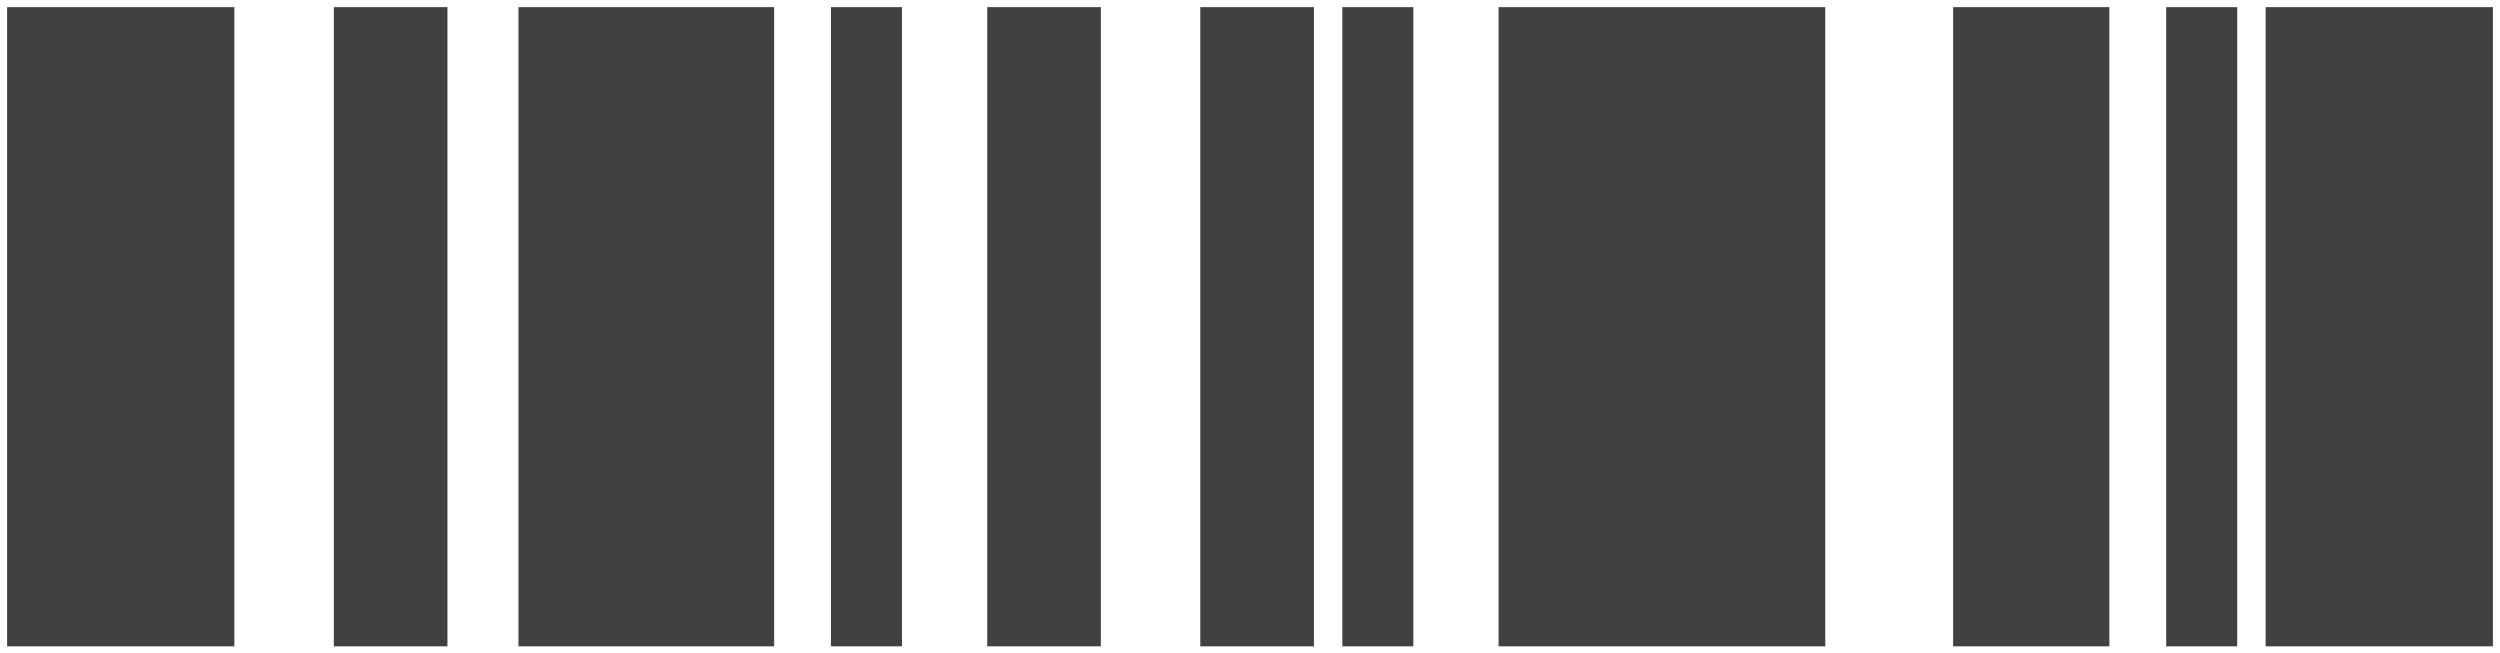
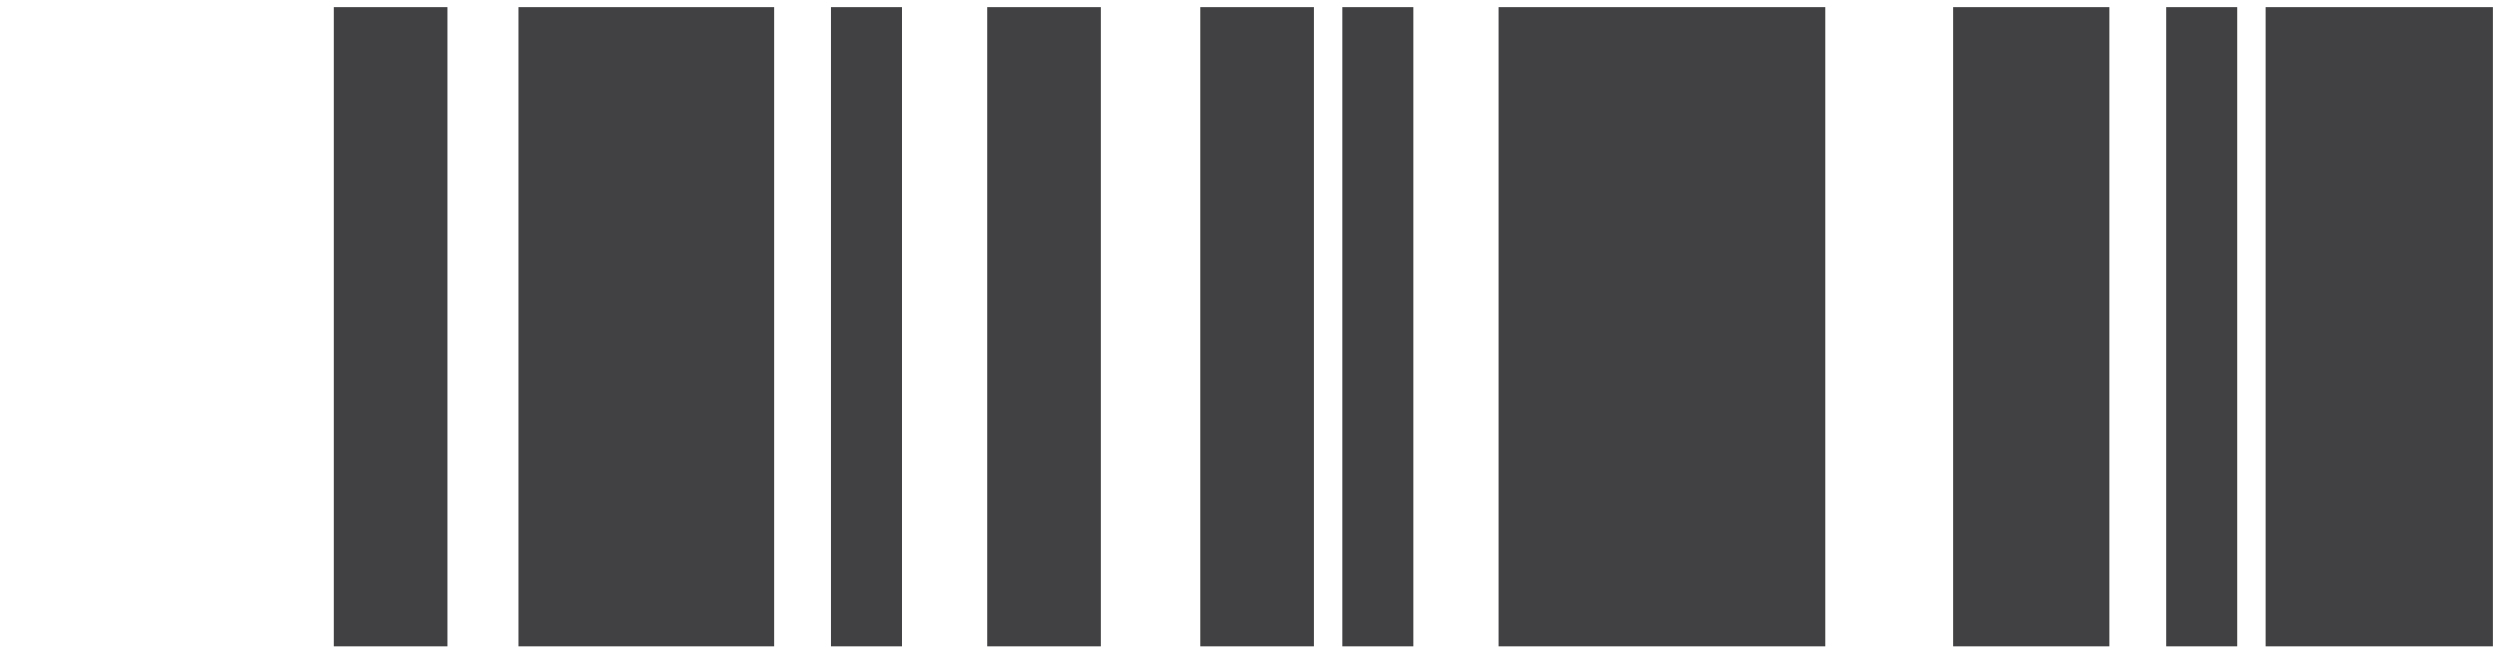
<svg xmlns="http://www.w3.org/2000/svg" width="176" height="46">
-   <path d="M.5 45.5V.5h16v45H.5Zm159 0V.5h16v45h-16Zm-136 0V.5h8v45h-8Zm13 0V.5h18v45h-18Zm22 0V.5h5v45h-5Zm94 0V.5h5v45h-5Zm-83 0V.5h8v45h-8Zm15 0V.5h8v45h-8Zm10 0V.5h5v45h-5Zm11 0V.5h23v45h-23Zm32 0V.5h11v45h-11Z" fill="#414042" fill-rule="evenodd" />
+   <path d="M.5 45.5V.5h16H.5Zm159 0V.5h16v45h-16Zm-136 0V.5h8v45h-8Zm13 0V.5h18v45h-18Zm22 0V.5h5v45h-5Zm94 0V.5h5v45h-5Zm-83 0V.5h8v45h-8Zm15 0V.5h8v45h-8Zm10 0V.5h5v45h-5Zm11 0V.5h23v45h-23Zm32 0V.5h11v45h-11Z" fill="#414042" fill-rule="evenodd" />
</svg>